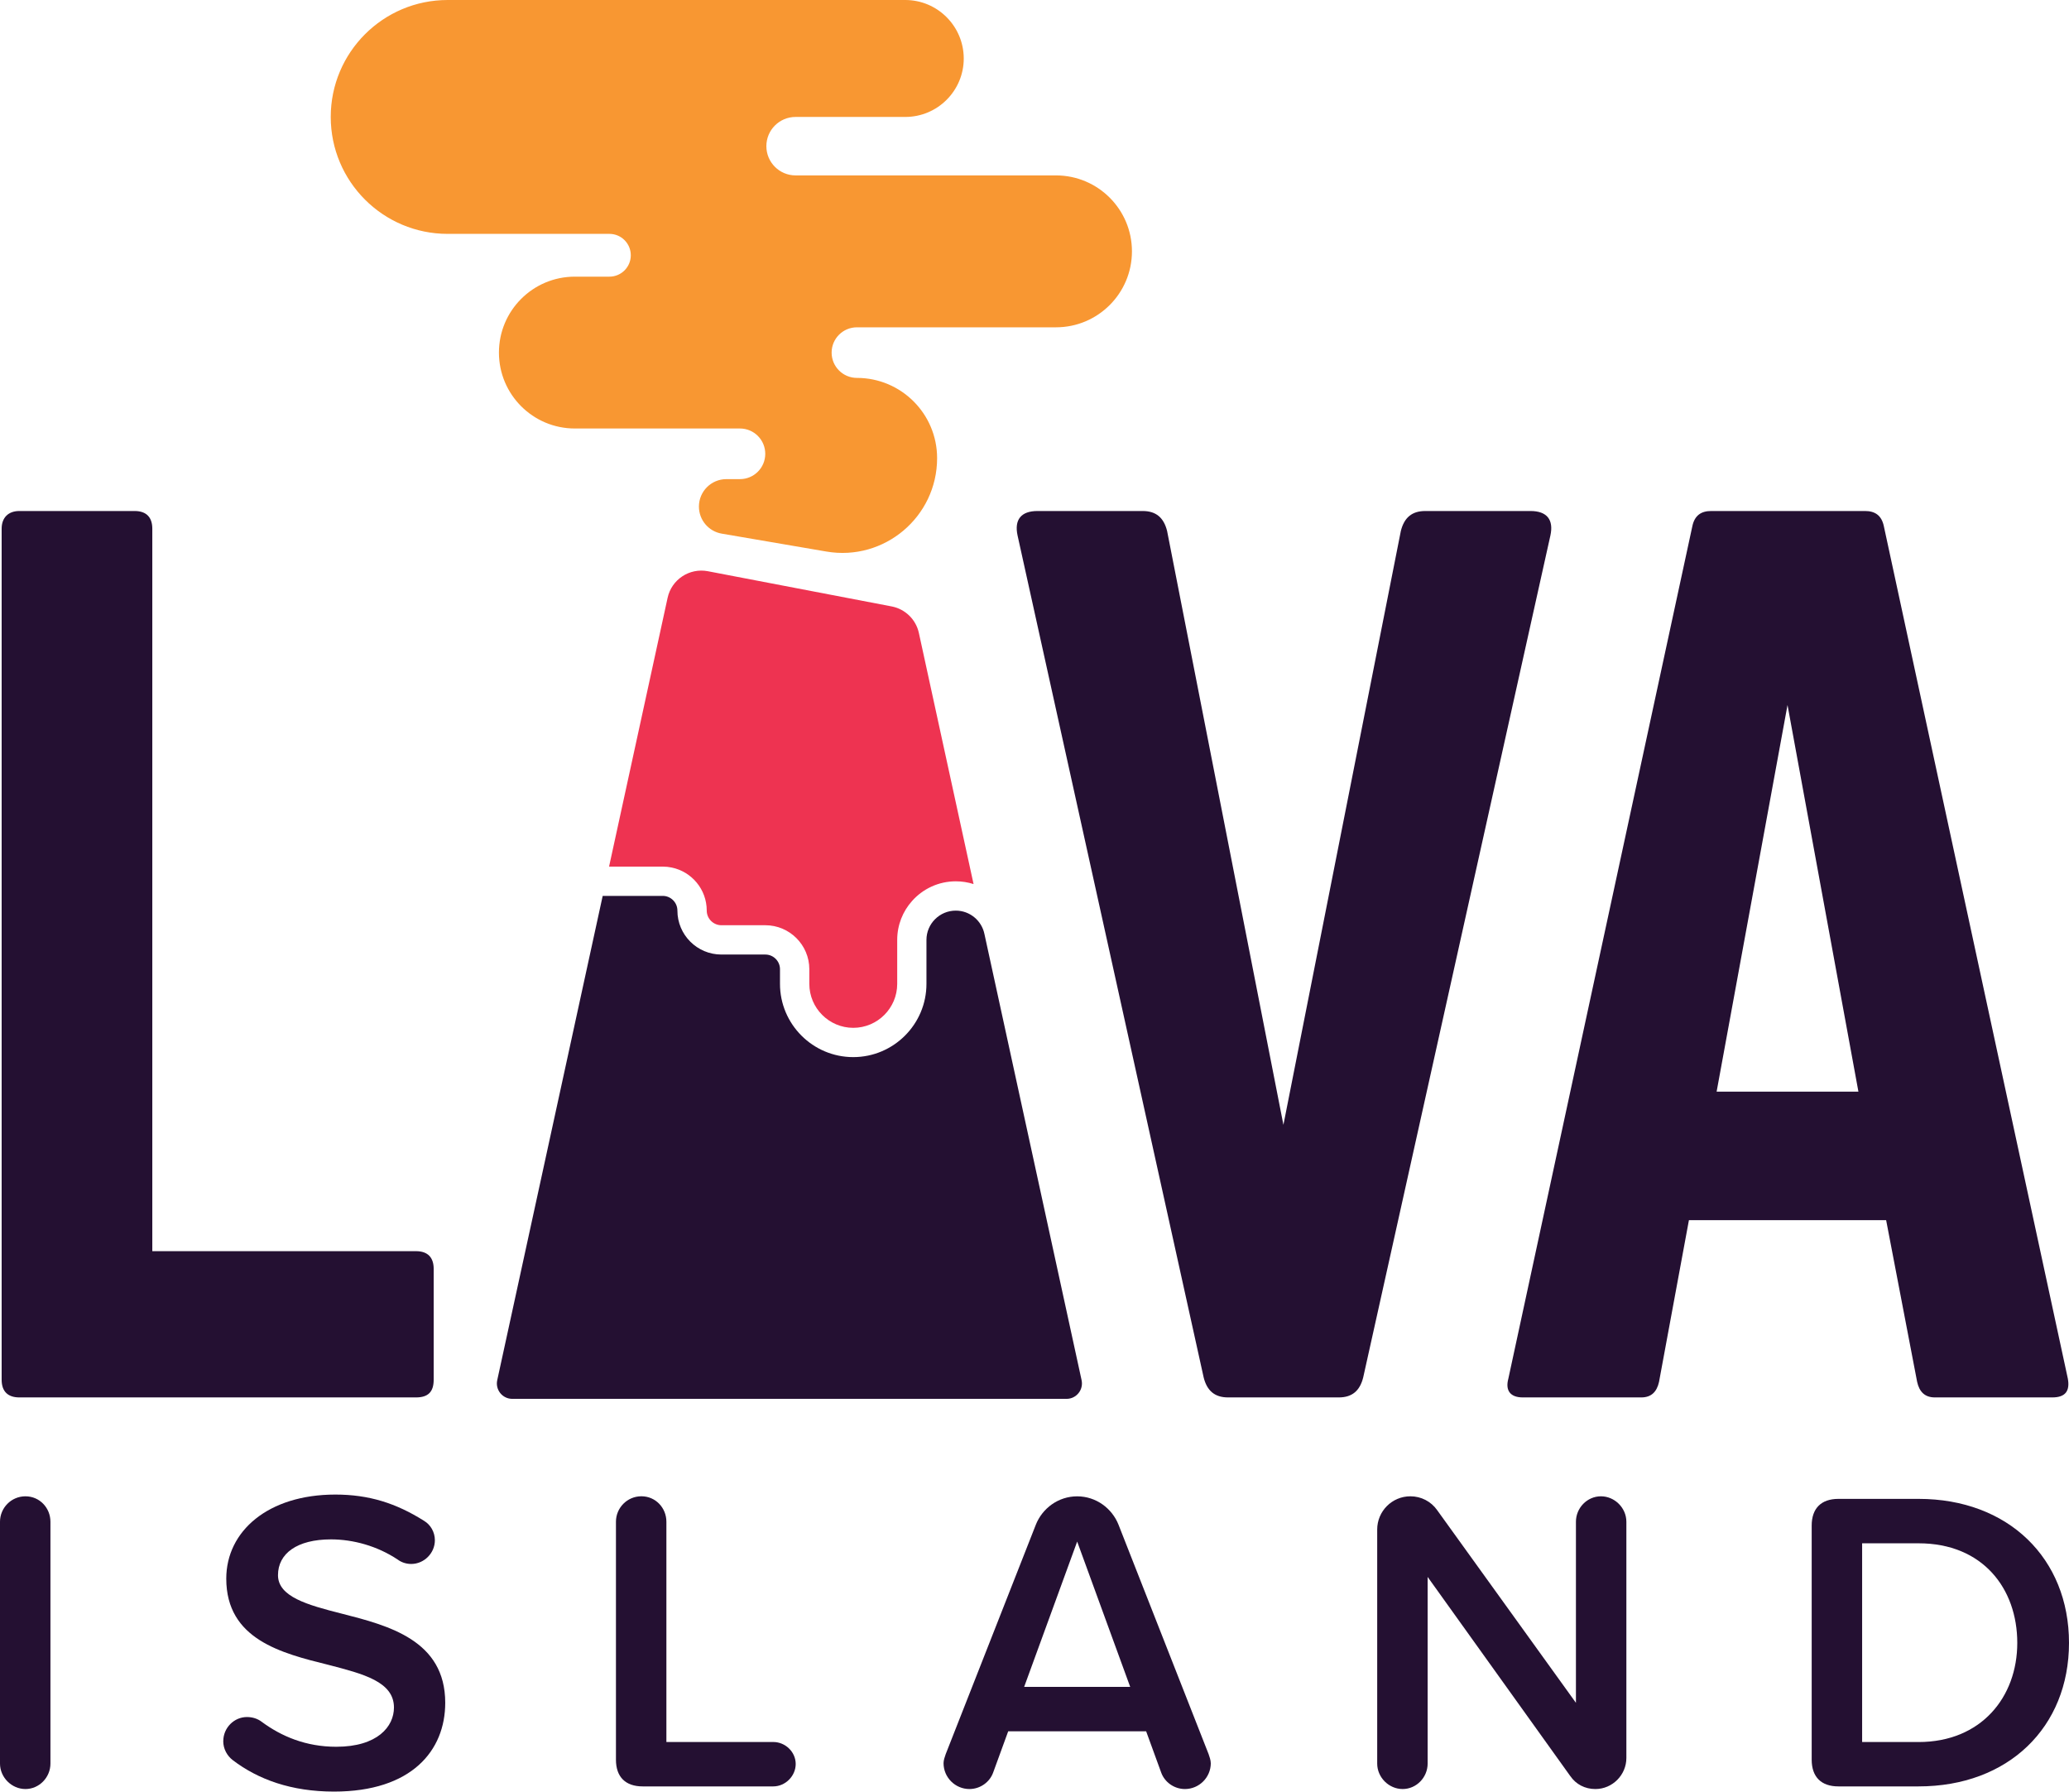
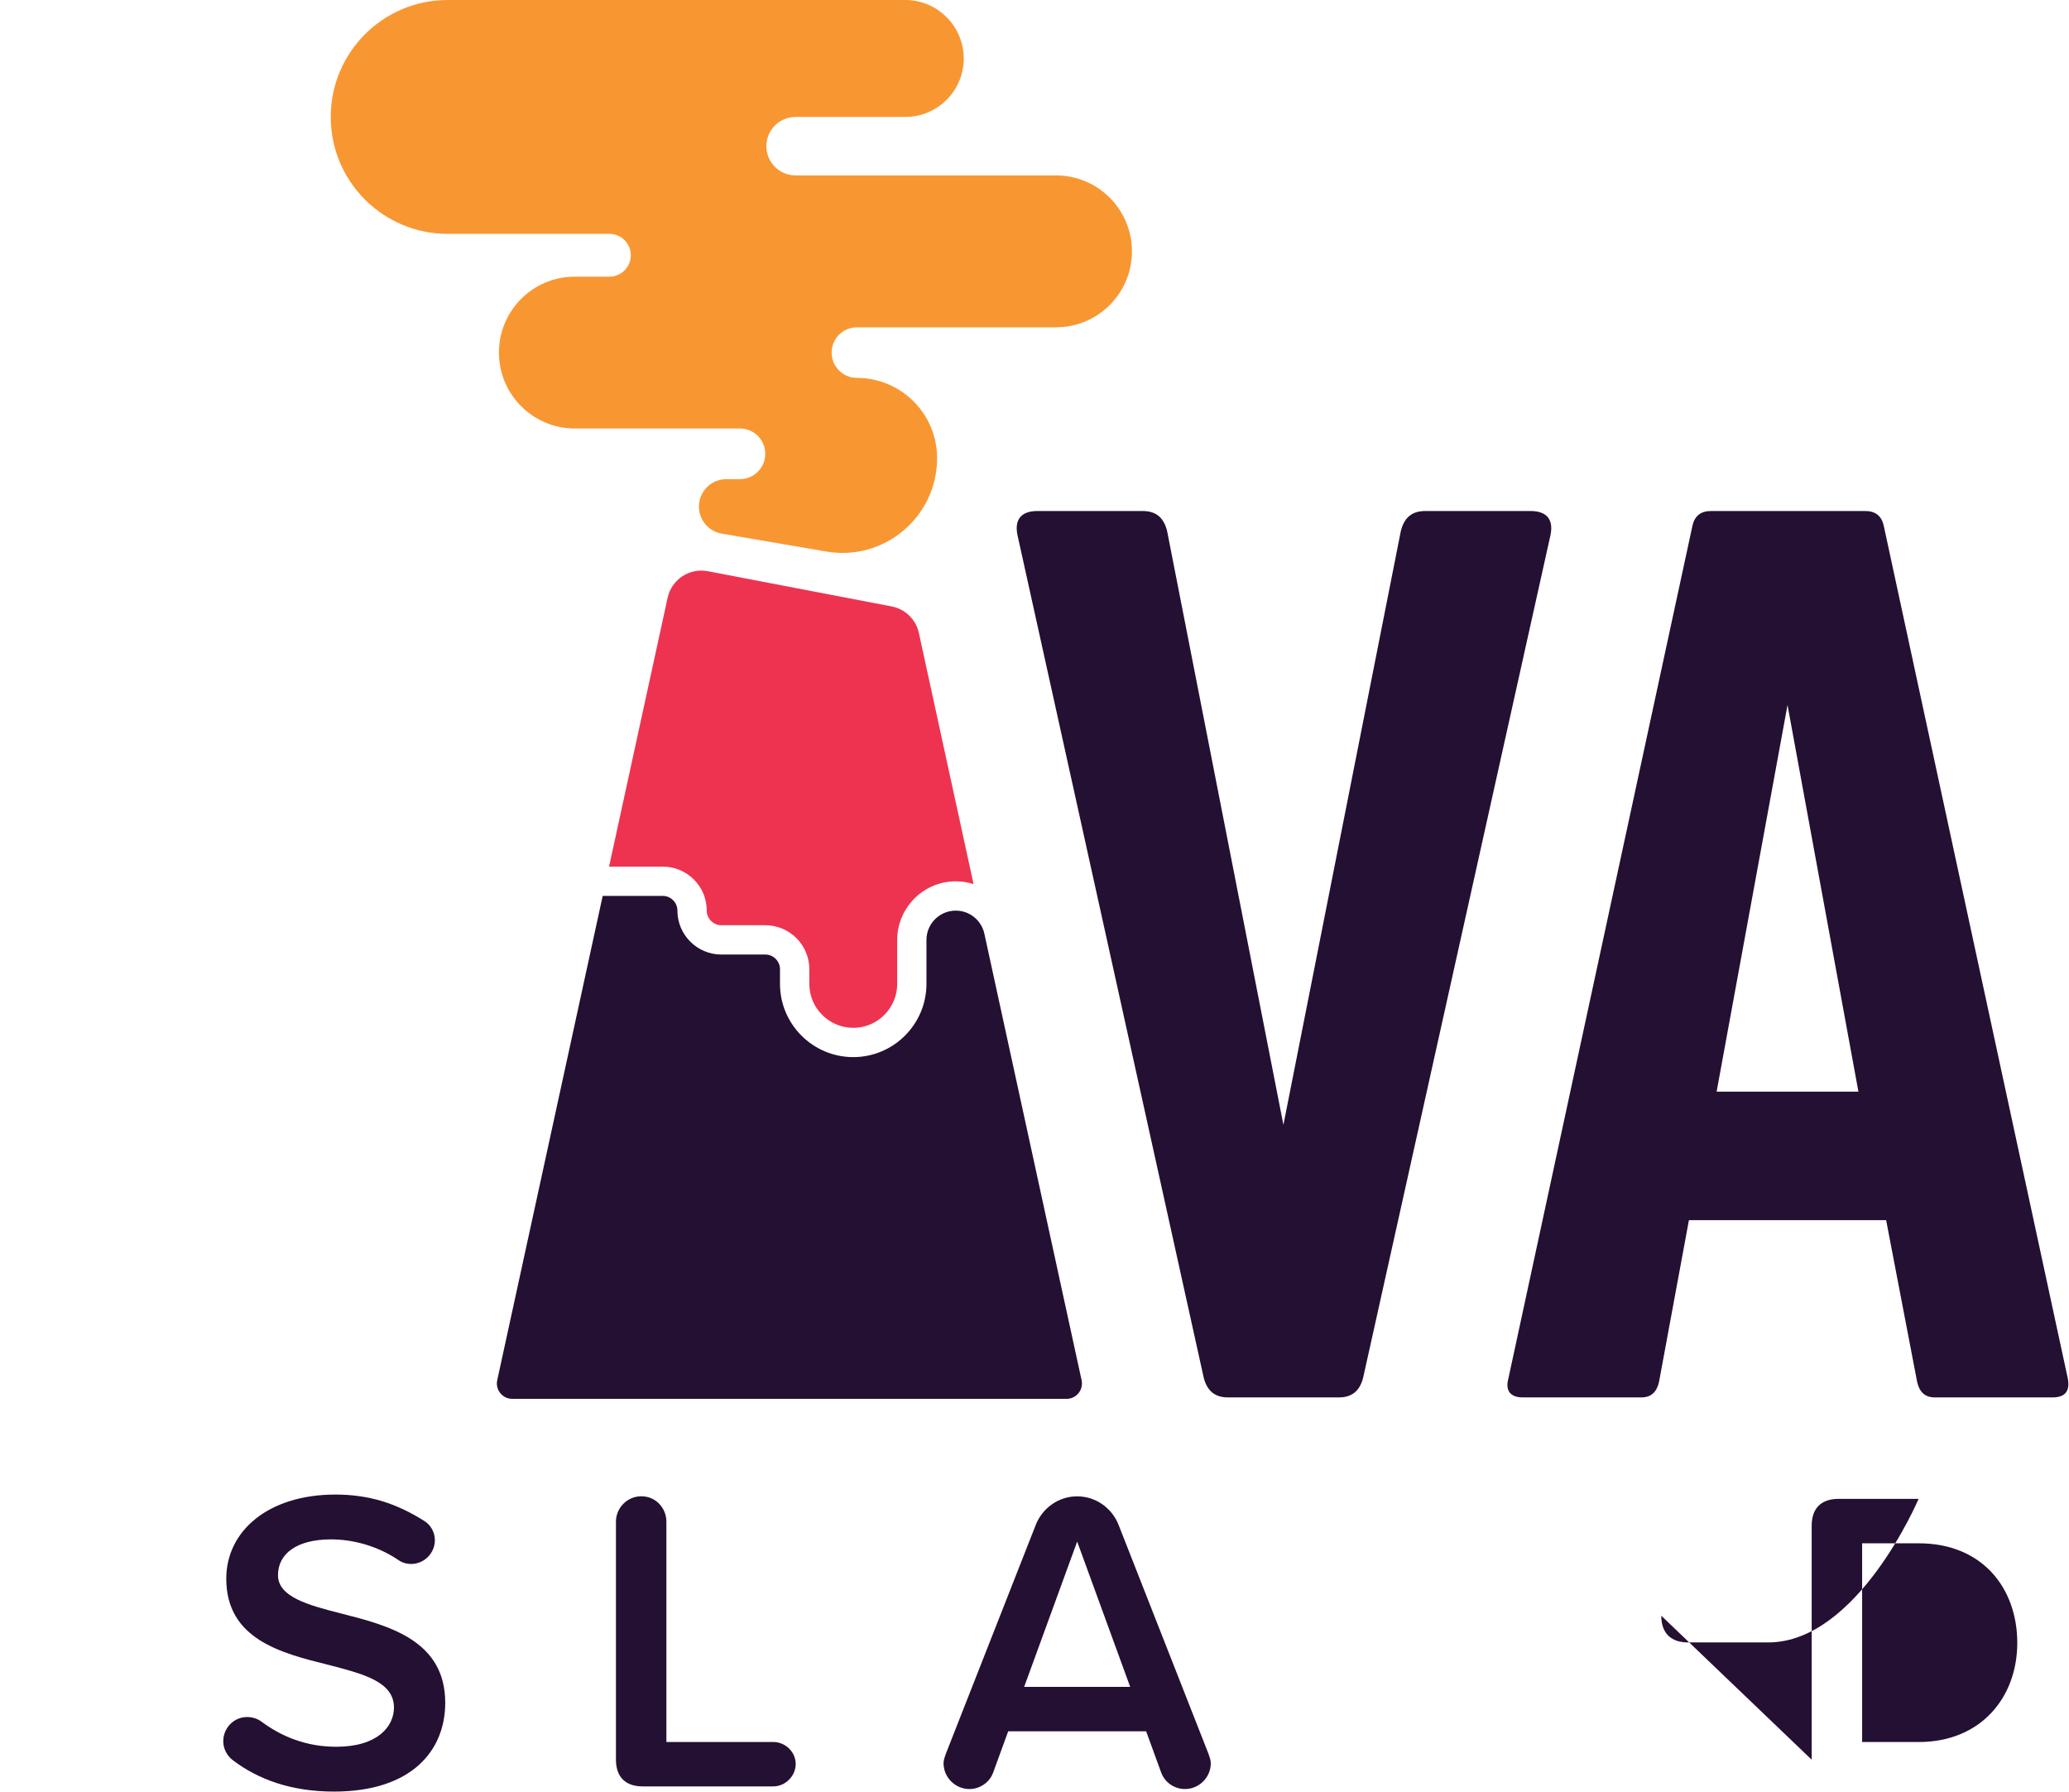
<svg xmlns="http://www.w3.org/2000/svg" id="Layer_1" version="1.1" viewBox="0 0 691.19 598.44">
  <defs>
    <style>
      .st0 {
        fill: #241032;
      }

      .st1 {
        fill: #f89732;
      }

      .st2 {
        fill: #ee3351;
      }
    </style>
  </defs>
  <path class="st2" d="M325.24,295.3c-1.87-.6-3.87-.92-5.94-.92-5.8,0-11.02,2.54-14.6,6.56-3.1,3.46-4.97,8.02-4.97,13.01v14.68c0,8.11-6.59,14.69-14.68,14.69s-14.68-6.59-14.68-14.69v-4.89c0-8.11-6.6-14.69-14.69-14.69h-14.68c-2.7,0-4.9-2.2-4.9-4.9,0-7.09-5.05-13.02-11.74-14.38-.95-.2-1.93-.3-2.94-.3h-17.95l3.02-13.86,16.54-75.93c1.33-6.11,7.29-10.05,13.44-8.88l61.4,11.76c4.54.87,8.12,4.36,9.1,8.87l18.27,83.87Z" />
  <path class="st0" d="M356.31,467.25h-185.18c-3.28,0-5.72-3.03-5.02-6.23l35.23-161.77h20.06c2.7,0,4.9,2.21,4.9,4.9,0,8.11,6.59,14.69,14.69,14.69h14.68c2.7,0,4.9,2.2,4.9,4.9v4.89c0,13.49,10.98,24.47,24.47,24.47s24.46-10.98,24.46-24.47v-14.68c0-5.39,4.39-9.78,9.79-9.78,4.72,0,8.67,3.36,9.58,7.81l5.75,26.39,26.71,122.65c.69,3.2-1.75,6.23-5.02,6.23h0Z" />
  <path class="st1" d="M247.19,160.04h-4.53c-5.07,0-9.17,4.11-9.17,9.17h0c0,4.47,3.22,8.29,7.63,9.04l34.95,5.98c19.33,3.31,36.99-11.58,36.99-31.2h0c0-14.8-12-26.8-26.79-26.8h0c-4.67,0-8.45-3.79-8.45-8.45h0c0-4.67,3.79-8.45,8.45-8.45h66.51c14.01,0,25.37-11.36,25.37-25.37h0c0-14.01-11.36-25.36-25.36-25.37h-87.01c-5.39,0-9.76-4.37-9.76-9.77h0c0-5.39,4.37-9.76,9.76-9.76h36.65c10.78,0,19.53-8.75,19.53-19.53h0c-.02-10.78-8.77-19.53-19.55-19.53h-152.86c-21.57,0-39.06,17.49-39.06,39.06h0c0,21.57,17.49,39.06,39.06,39.06h54.04c3.95,0,7.14,3.2,7.14,7.15h0c0,3.95-3.2,7.14-7.14,7.14h-11.56c-14,0-25.35,11.35-25.35,25.36h0c0,14,11.35,25.36,25.36,25.36h55.16c4.67,0,8.45,3.79,8.45,8.46h0c0,4.67-3.78,8.45-8.45,8.45h0Z" />
-   <path class="st0" d="M50.88,417.92h88.08c4.07,0,5.92,2.22,5.92,5.92v37.01c0,4.07-1.85,5.92-5.92,5.92H6.47c-3.7,0-5.92-1.85-5.92-5.92V176.61c0-3.7,2.22-5.92,5.92-5.92h38.49c4.07,0,5.92,2.22,5.92,5.92v241.31h0Z" />
  <path class="st0" d="M511.29,170.69c5.55,0,7.77,2.96,6.66,8.14l-62.55,281.28c-1.11,4.44-3.7,6.66-8.14,6.66h-37.01c-4.44,0-7.03-2.22-8.14-6.66l-62.18-281.28c-1.11-5.18,1.11-8.14,6.66-8.14h35.16c4.44,0,7.03,2.22,8.14,6.66l38.86,198.37,39.23-198.37c1.11-4.44,3.7-6.66,8.14-6.66h35.17Z" />
  <path class="st0" d="M646.38,466.77c-3.33,0-5.18-1.85-5.92-5.18l-10.36-54.03h-65.88l-9.99,54.03c-.74,3.33-2.59,5.18-5.92,5.18h-39.6c-4.07,0-5.92-2.22-4.81-6.29l61.44-284.61c.74-3.7,2.96-5.18,6.29-5.18h51.44c3.33,0,5.55,1.48,6.29,5.18l61.44,284.61c.74,4.07-.74,6.29-5.18,6.29h-39.24ZM597.16,235.46l-23.69,129.17h47.37l-23.69-129.17h.01Z" />
-   <path class="st0" d="M0,589.08v-80.78c0-4.61,3.74-8.5,8.5-8.5s8.35,3.89,8.35,8.5v80.78c0,4.61-3.74,8.5-8.35,8.5s-8.5-3.89-8.5-8.5Z" />
  <path class="st0" d="M74.59,581.59c0-4.46,3.6-8.06,7.92-8.06,1.87,0,3.6.58,4.9,1.58,6.62,4.9,14.83,8.35,24.91,8.35,13.82,0,19.29-6.77,19.29-13.1,0-8.64-10.22-11.23-21.89-14.26-15.7-3.89-34.13-8.5-34.13-28.8,0-15.84,13.97-28.08,36.43-28.08,11.23,0,20.3,2.88,29.66,8.78,2.16,1.3,3.6,3.74,3.6,6.48,0,4.32-3.6,7.92-7.92,7.92-1.73,0-3.31-.58-4.46-1.44-6.91-4.61-14.98-6.77-22.32-6.77-11.38,0-17.71,4.75-17.71,11.95s9.79,9.94,21.17,12.82c15.84,4.03,34.7,8.93,34.7,29.81,0,15.98-11.23,29.66-37.15,29.66-14.25,0-25.34-4.03-33.84-10.51-1.87-1.44-3.17-3.74-3.17-6.34h.01Z" />
  <path class="st0" d="M205.77,587.78v-79.49c0-4.61,3.74-8.5,8.5-8.5s8.35,3.89,8.35,8.5v73.58h35.71c4.03,0,7.49,3.31,7.49,7.34s-3.46,7.49-7.49,7.49h-43.63c-5.76,0-8.93-3.17-8.93-8.93h0Z" />
  <path class="st0" d="M404.49,588.94c0,4.75-3.89,8.64-8.64,8.64-3.6,0-6.77-2.3-7.92-5.47l-5.04-13.82h-46.08l-5.04,13.82c-1.15,3.17-4.32,5.47-7.92,5.47-4.75,0-8.64-3.89-8.64-8.64,0-1.01.43-2.16.72-3.02l30.1-76.61c2.16-5.47,7.49-9.5,13.82-9.5s11.66,4.03,13.82,9.5l30.09,76.61c.29.86.72,2.02.72,3.02h.01ZM377.56,563.45l-17.71-48.53-17.71,48.53h35.42Z" />
-   <path class="st0" d="M524.59,593.26l-47.66-66.53v62.35c0,4.61-3.74,8.5-8.35,8.5s-8.5-3.89-8.5-8.5v-78.19c0-6.05,4.9-11.09,11.09-11.09,3.6,0,6.91,1.73,8.93,4.61l46.37,64.37v-60.48c0-4.61,3.74-8.5,8.35-8.5s8.5,3.89,8.5,8.5v78.91c0,5.62-4.61,10.37-10.37,10.37-3.46,0-6.48-1.58-8.35-4.32h-.01Z" />
-   <path class="st0" d="M605.23,587.78v-78.19c0-5.76,3.17-8.93,8.93-8.93h26.78c29.95,0,50.25,19.87,50.25,48.09s-20.3,47.95-50.25,47.95h-26.78c-5.76,0-8.93-3.17-8.93-8.93h0ZM640.94,581.88c20.88,0,32.97-14.98,32.97-33.12s-11.52-33.26-32.97-33.26h-18.86v66.38h18.86,0Z" />
+   <path class="st0" d="M605.23,587.78v-78.19c0-5.76,3.17-8.93,8.93-8.93h26.78s-20.3,47.95-50.25,47.95h-26.78c-5.76,0-8.93-3.17-8.93-8.93h0ZM640.94,581.88c20.88,0,32.97-14.98,32.97-33.12s-11.52-33.26-32.97-33.26h-18.86v66.38h18.86,0Z" />
</svg>